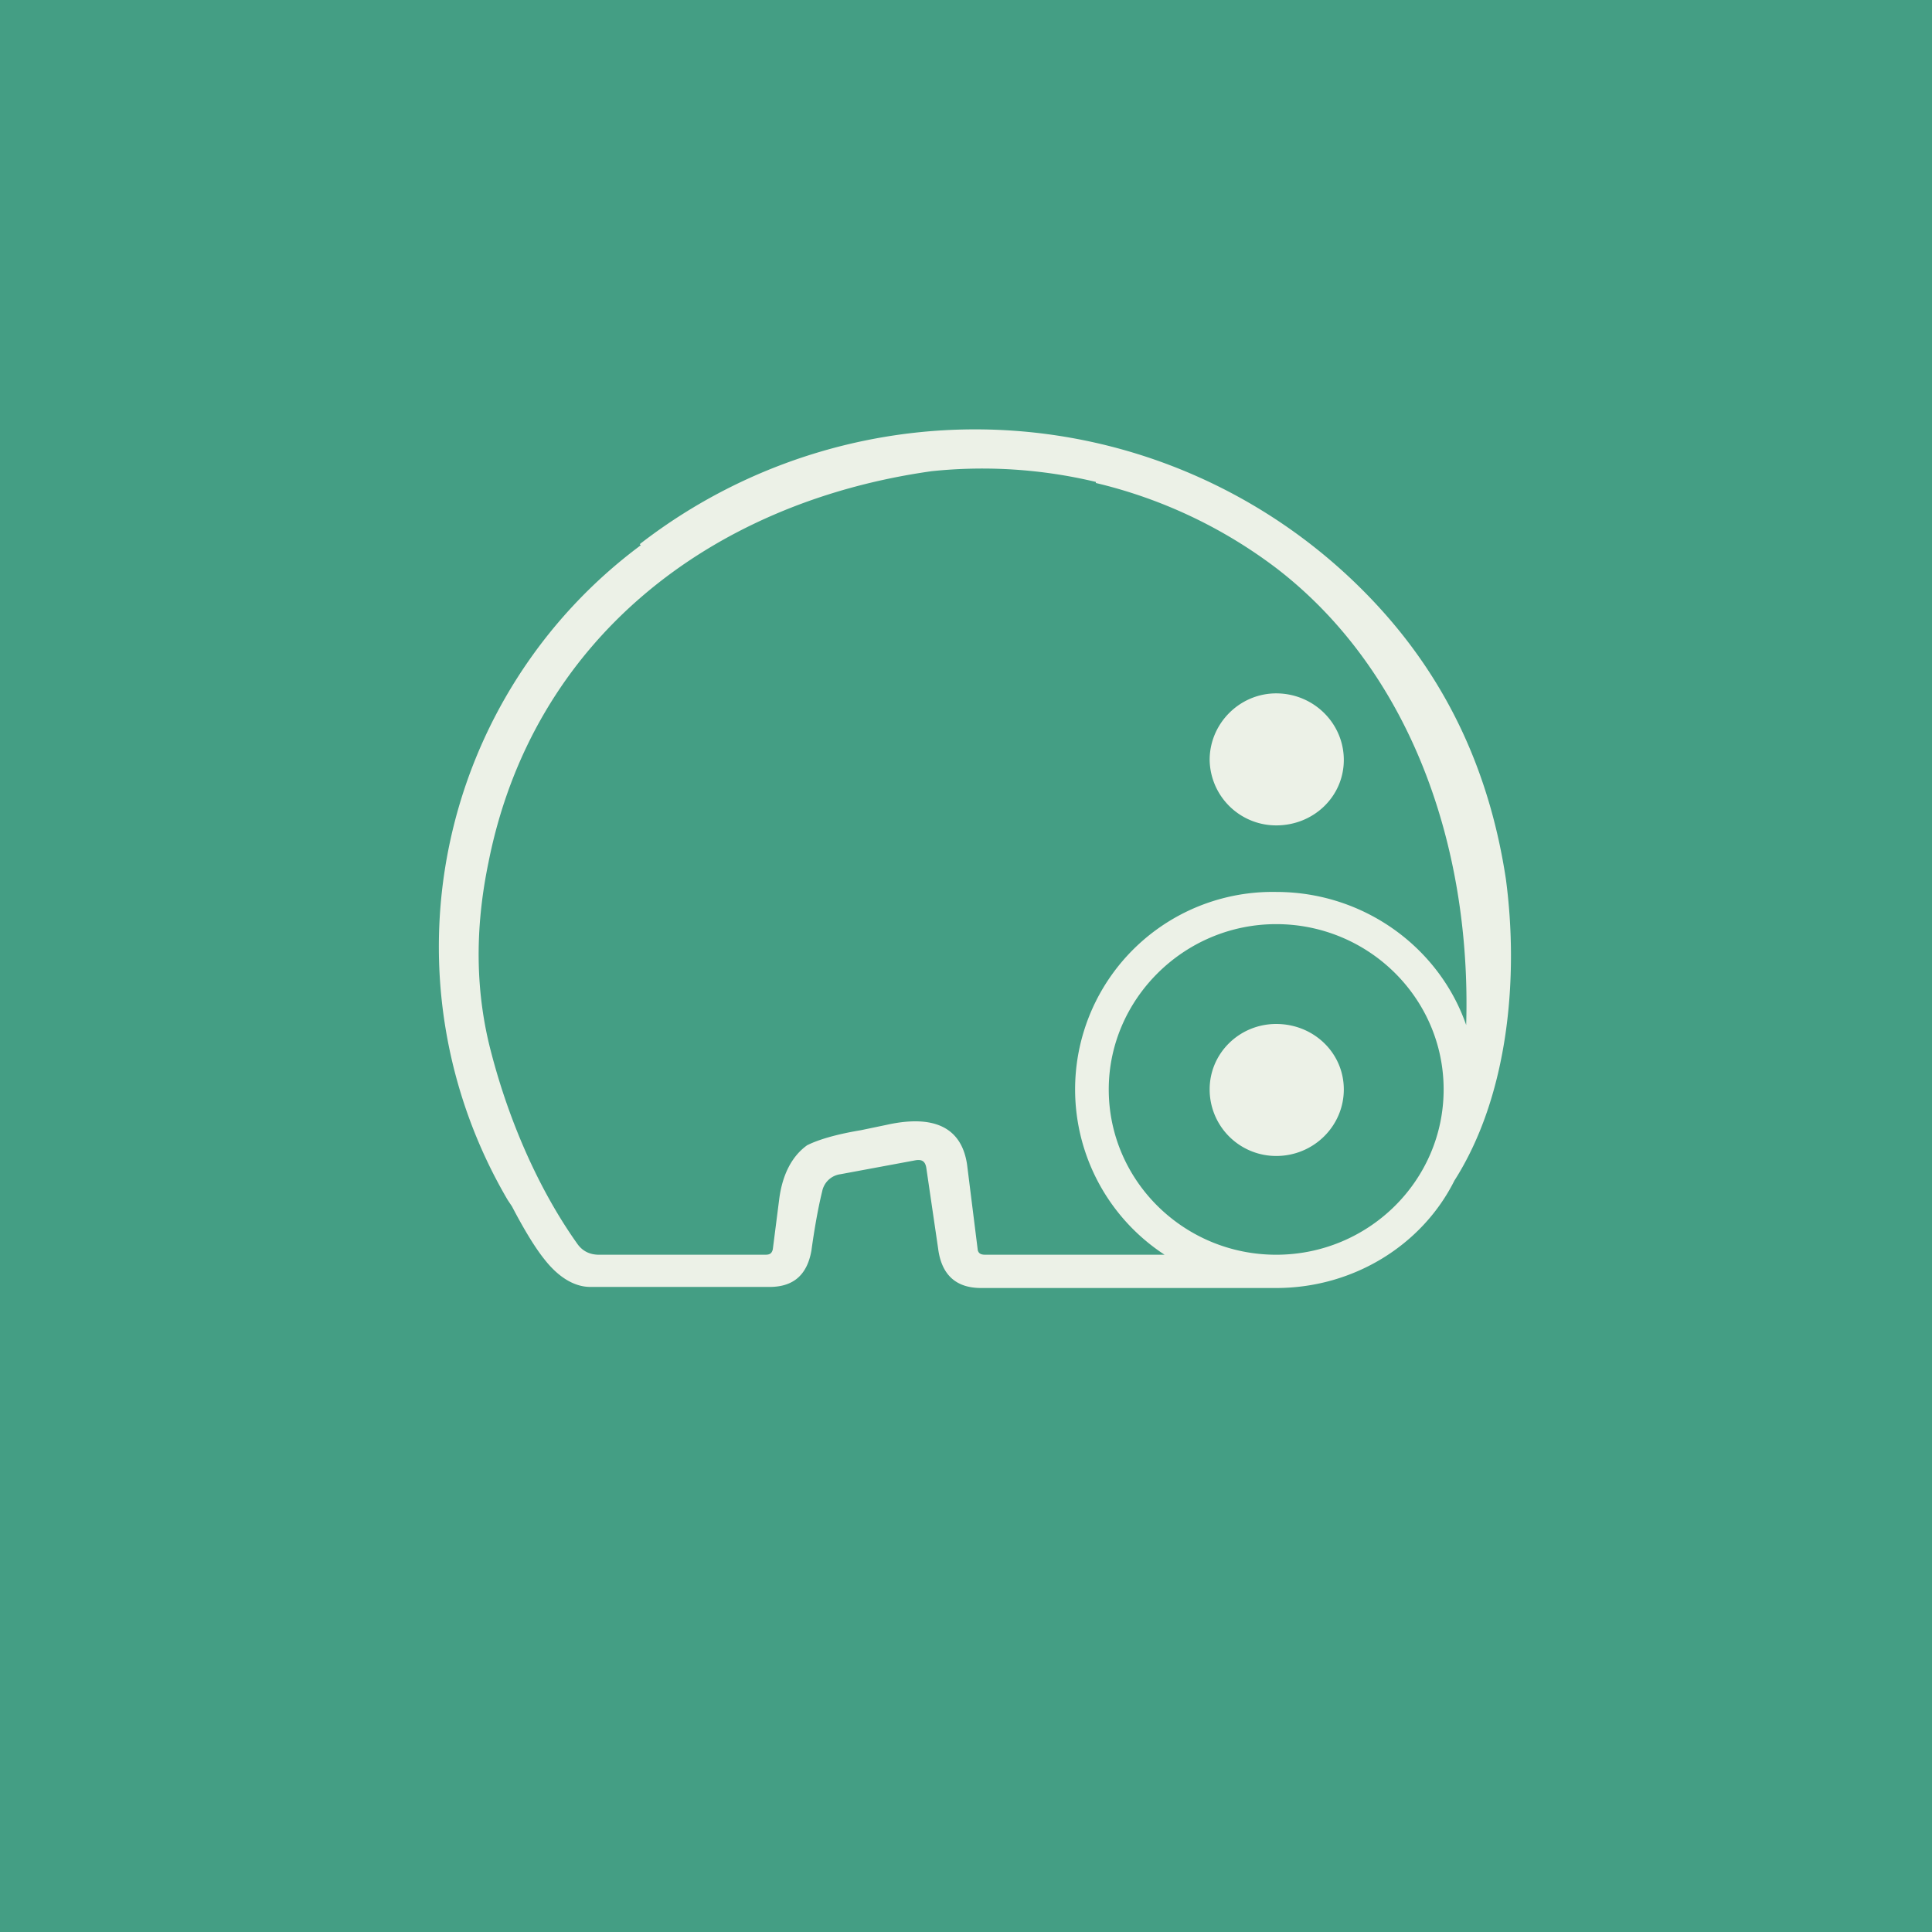
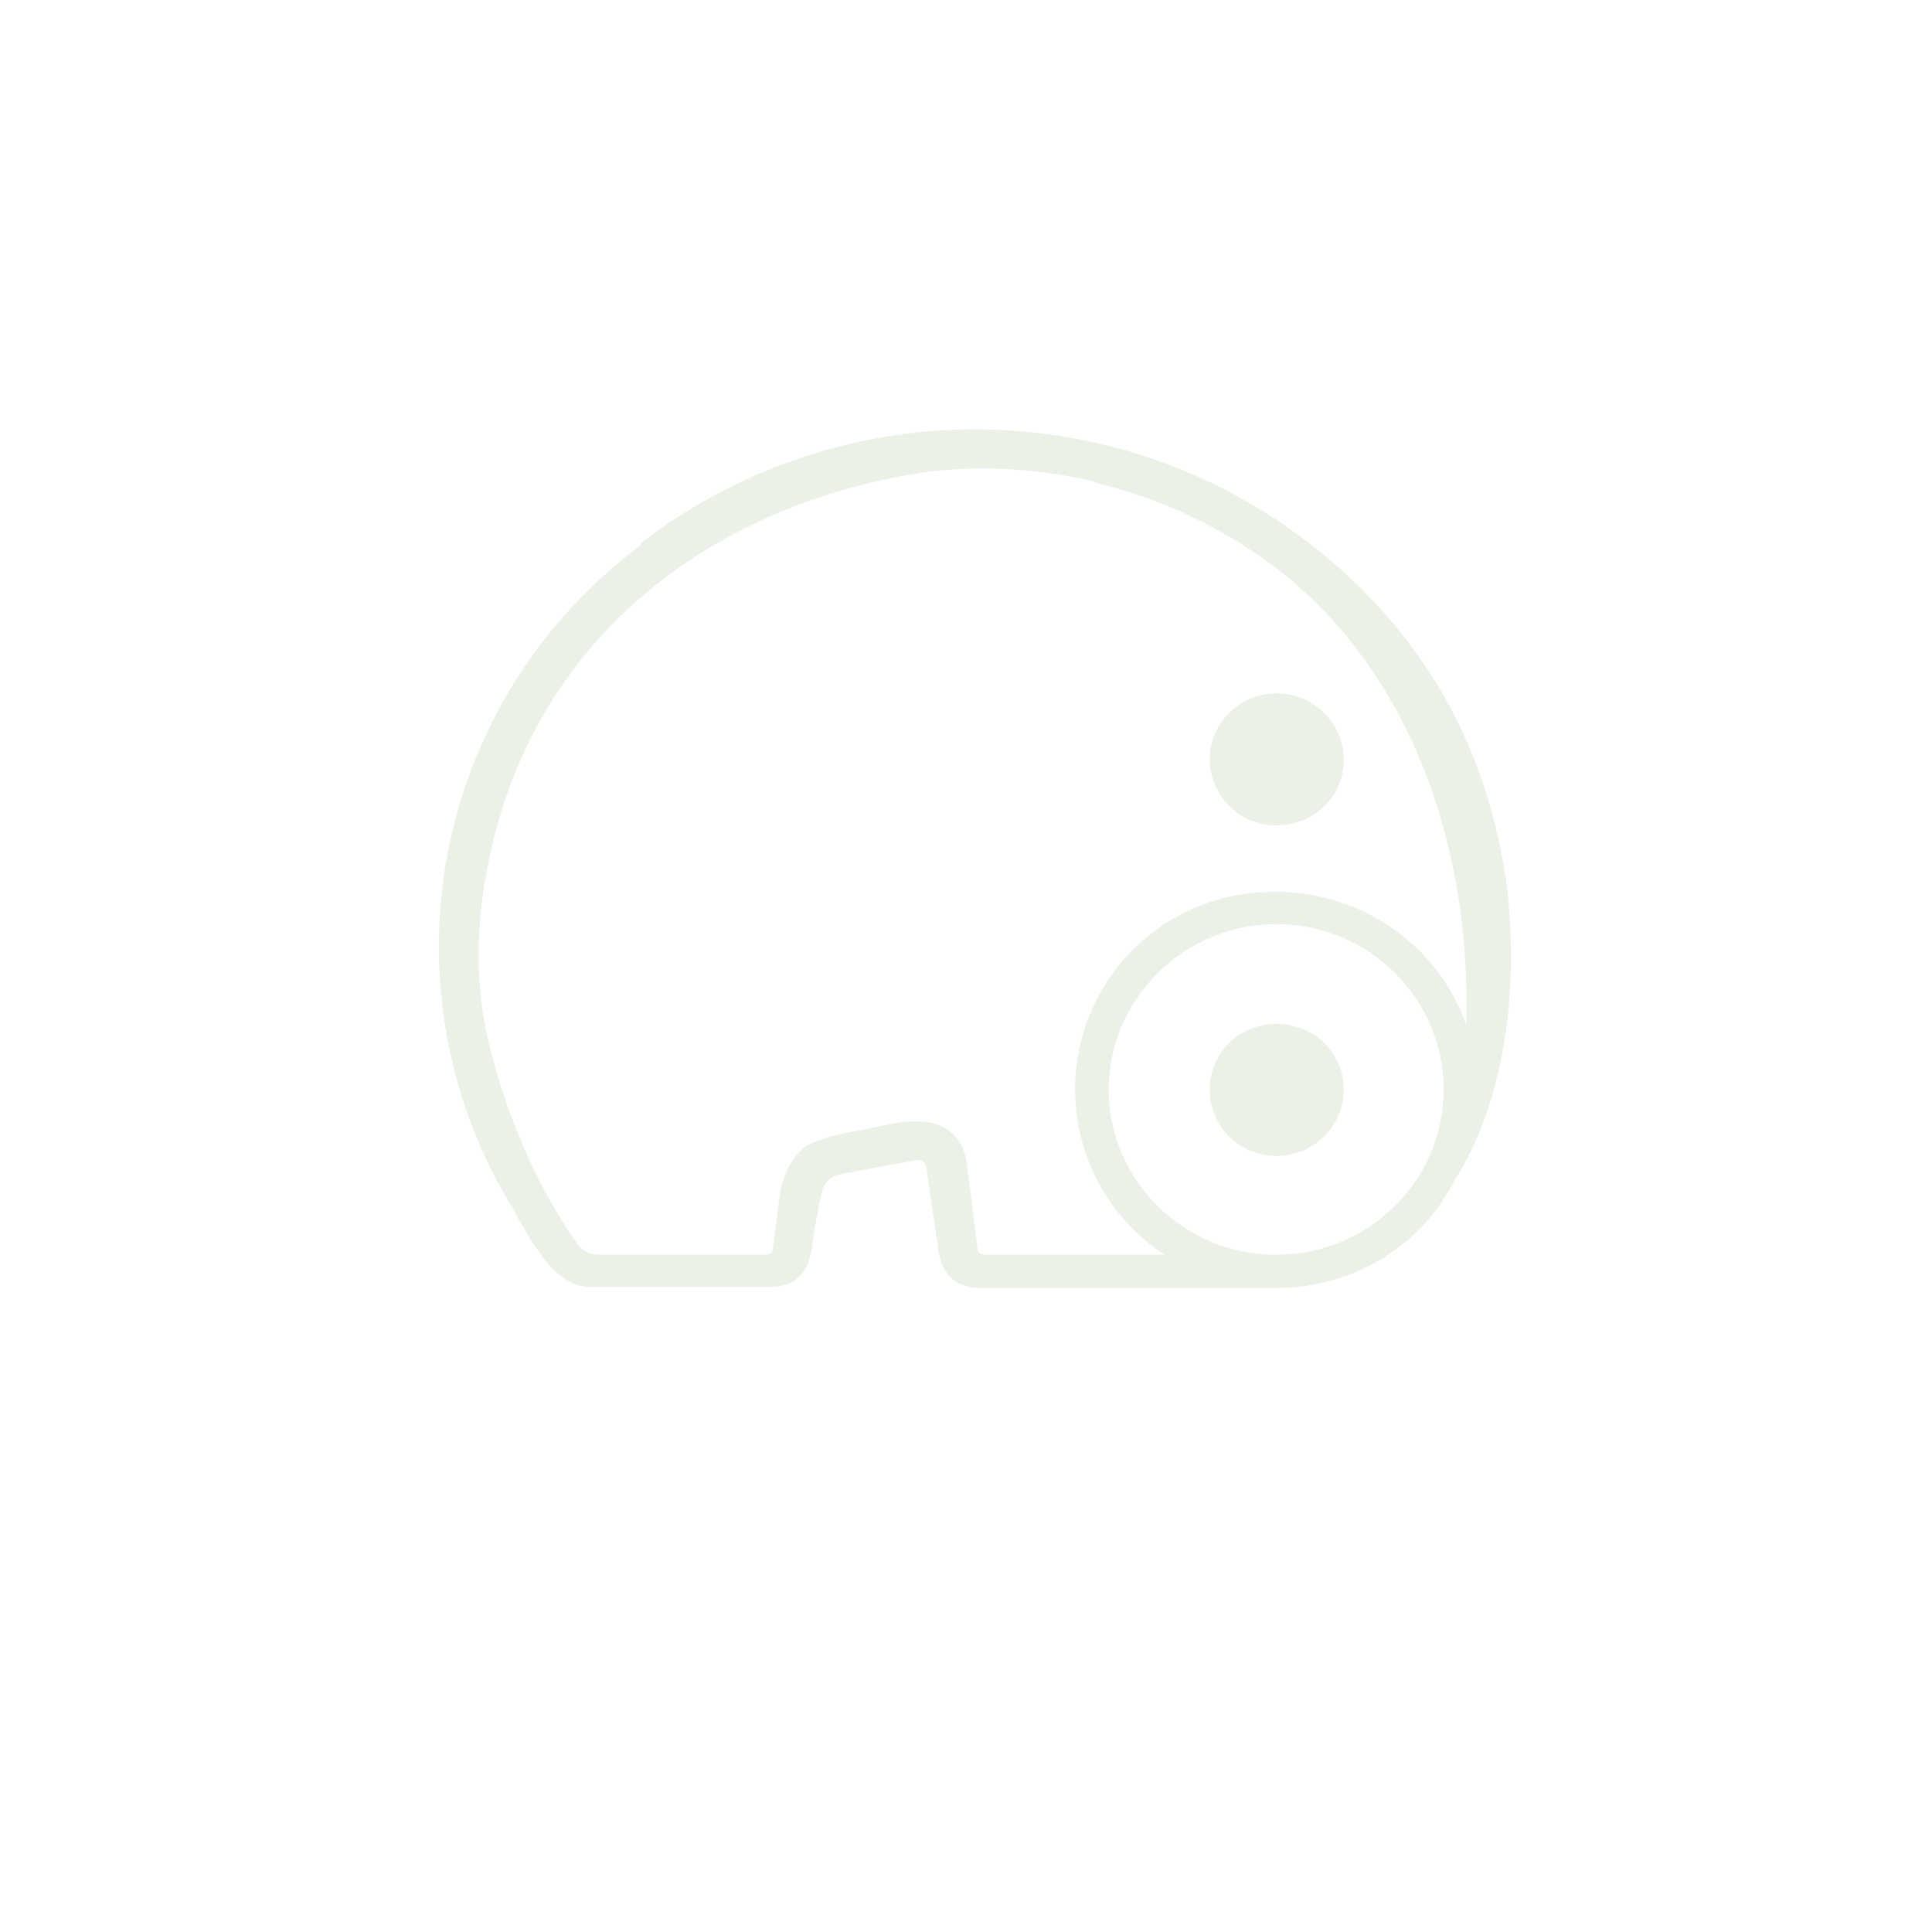
<svg xmlns="http://www.w3.org/2000/svg" width="18" height="18" viewBox="0 0 18 18">
-   <path fill="#449E84" d="M0 0h18v18H0z" />
  <path d="M5.96 5.07a5.1 5.1 0 0 1 6.89.59c.64.7 1.03 1.54 1.18 2.53.12.9.03 2.01-.48 2.81-.3.6-.94 1-1.66 1H9.14c-.24 0-.37-.13-.4-.37l-.11-.75c-.01-.06-.04-.08-.1-.07l-.7.13a.2.2 0 0 0-.17.16c-.02.08-.06.26-.1.55-.04.23-.17.34-.39.34H5.5c-.14 0-.29-.08-.43-.26-.08-.1-.18-.26-.3-.49l-.04-.06a4.66 4.66 0 0 1 1.24-6.1Zm4.25-.58a4.55 4.55 0 0 0-1.53-.1c-2.06.29-3.72 1.57-4.13 3.65-.13.63-.12 1.22.03 1.78.16.61.43 1.25.8 1.77.05.07.12.1.2.1h1.55c.04 0 .06-.01.07-.05l.06-.47c.03-.23.12-.4.26-.5.1-.05.26-.1.5-.14l.24-.05c.45-.1.7.03.75.37l.1.8c.01.03.03.04.07.04h1.67a1.84 1.84 0 0 1 1.04-3.38c.82 0 1.52.52 1.77 1.24.05-1.68-.53-3.3-1.76-4.25a4.5 4.5 0 0 0-1.69-.8Zm1.68 4.12c-.86 0-1.56.7-1.56 1.54 0 .85.7 1.54 1.56 1.54.86 0 1.56-.69 1.56-1.54 0-.85-.7-1.54-1.56-1.54Zm0 .93c.35 0 .63.27.63.61 0 .34-.28.62-.63.62a.62.62 0 0 1-.62-.62c0-.34.28-.61.62-.61Zm0-3.08c.35 0 .63.28.63.62 0 .34-.28.61-.63.61a.62.62 0 0 1-.62-.61c0-.34.28-.62.62-.62Z" fill="#ECF1E7" />
</svg>